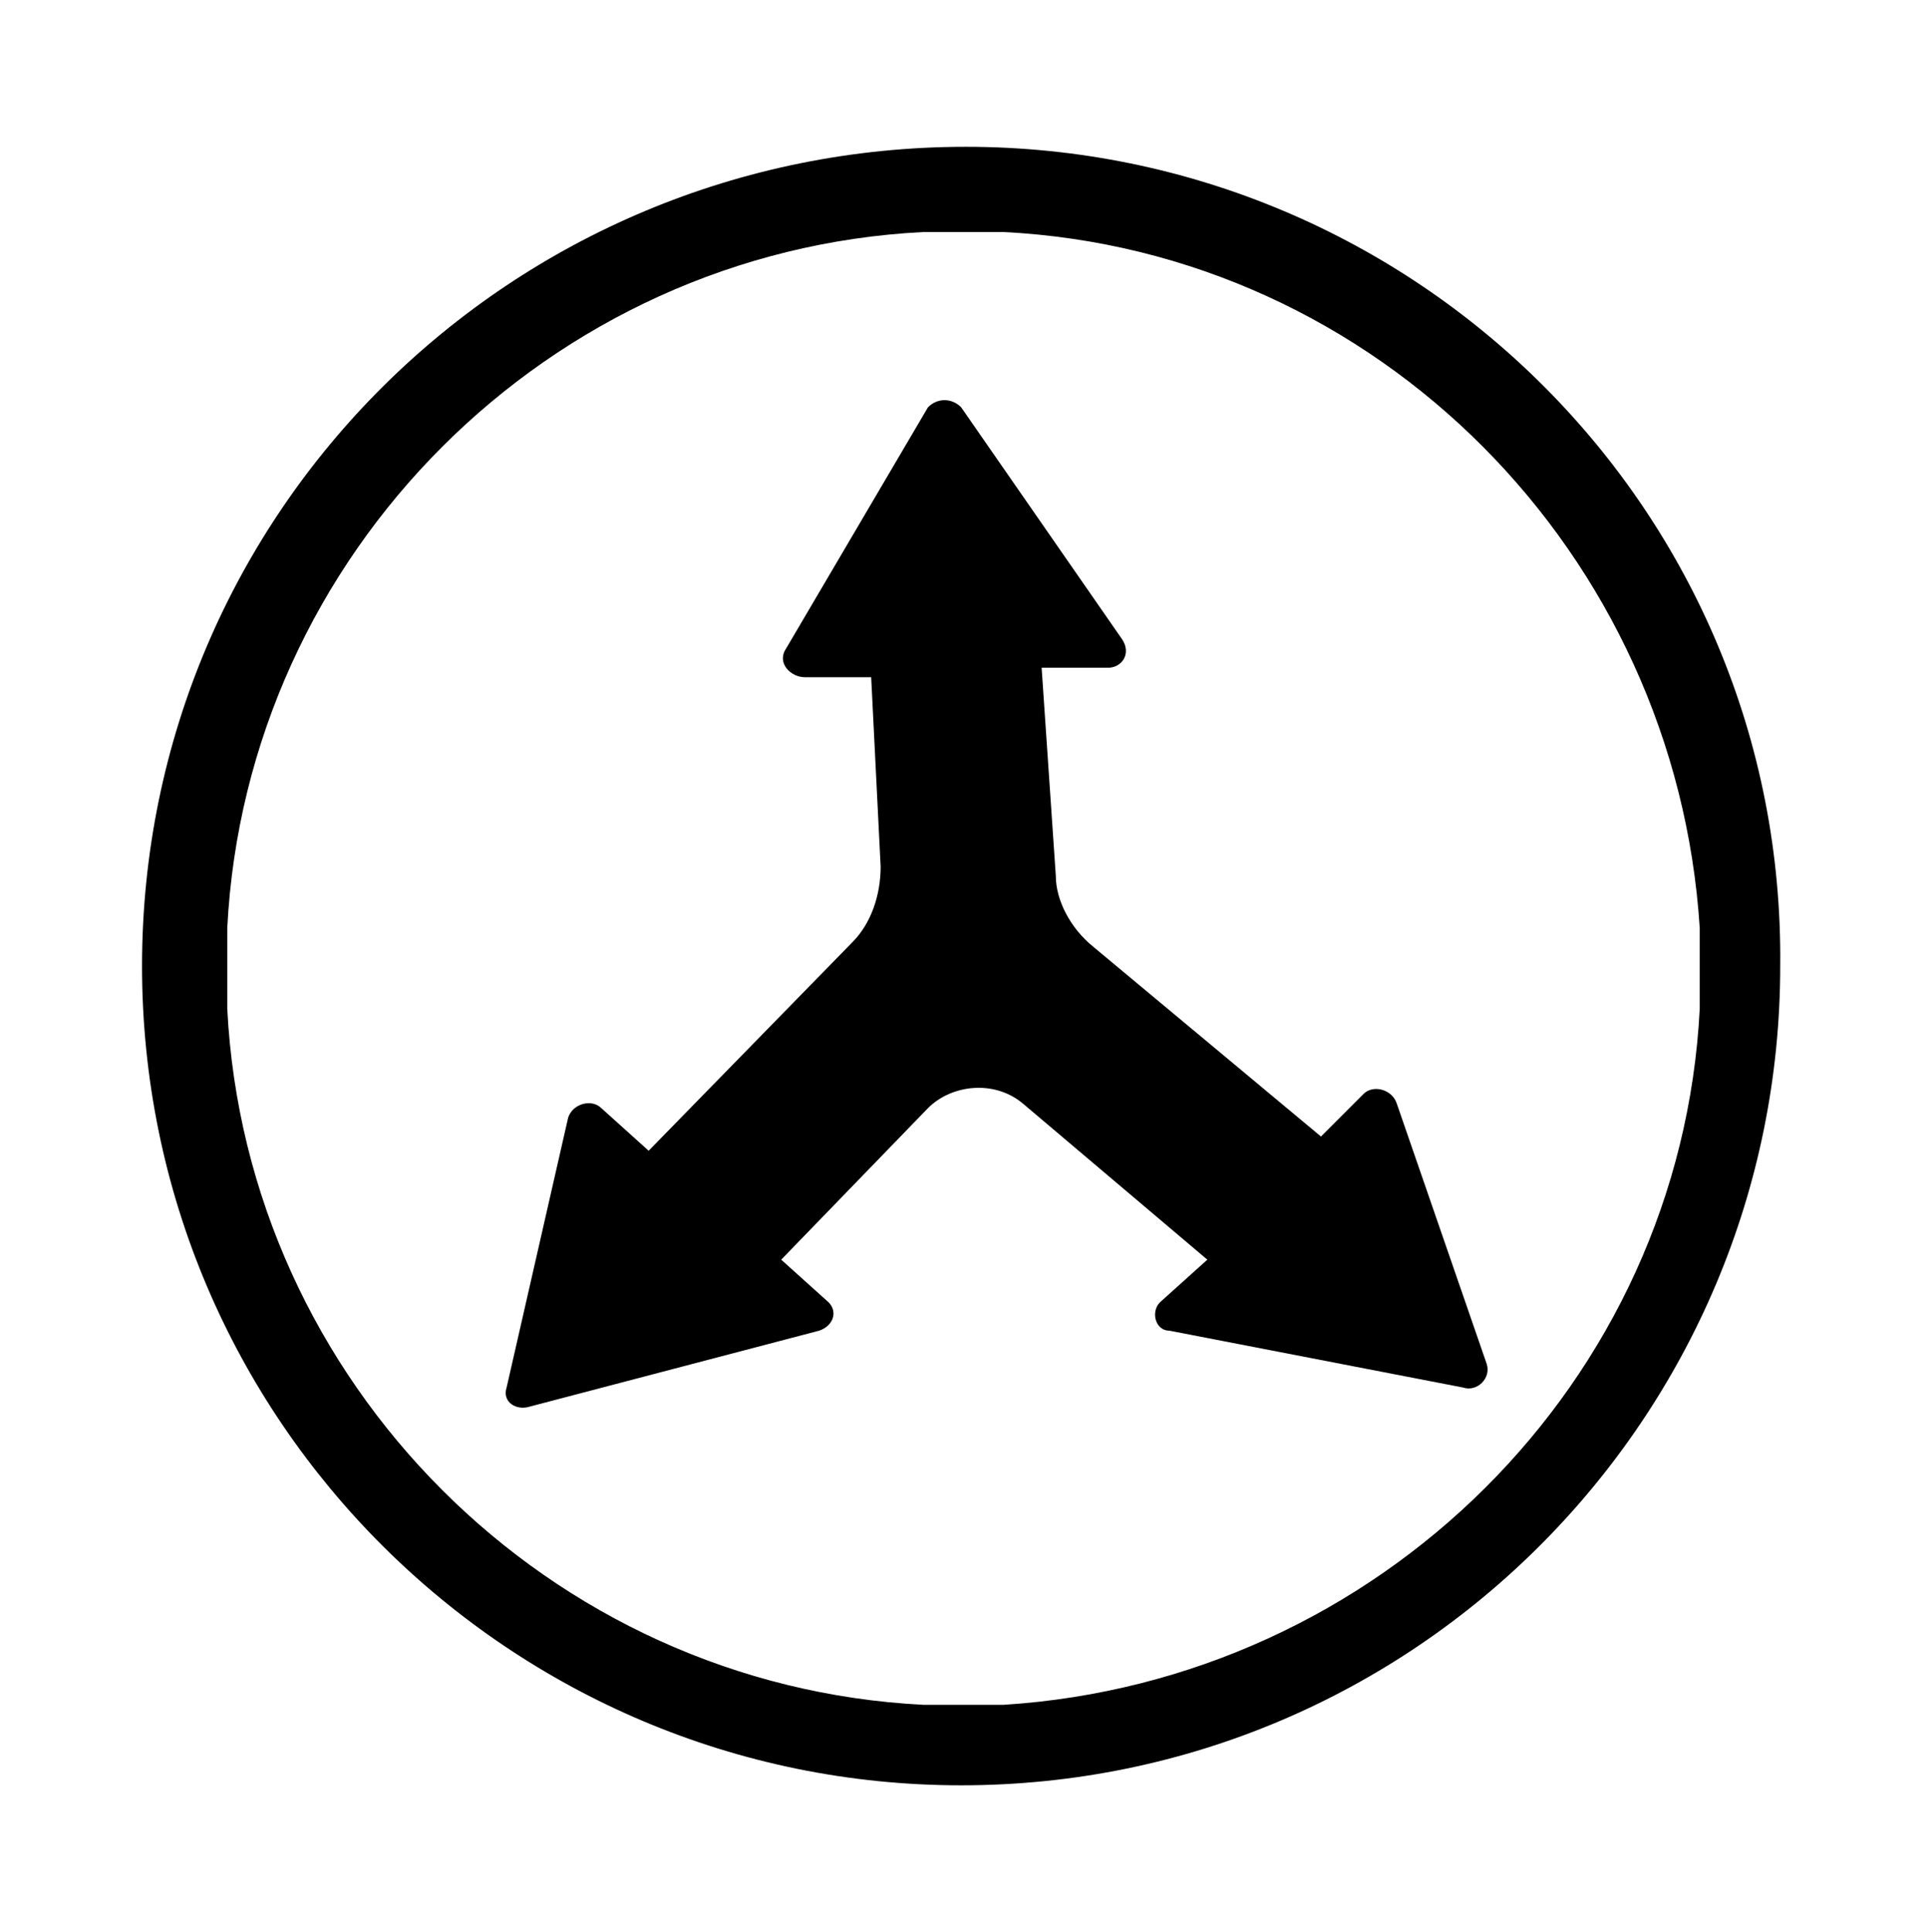
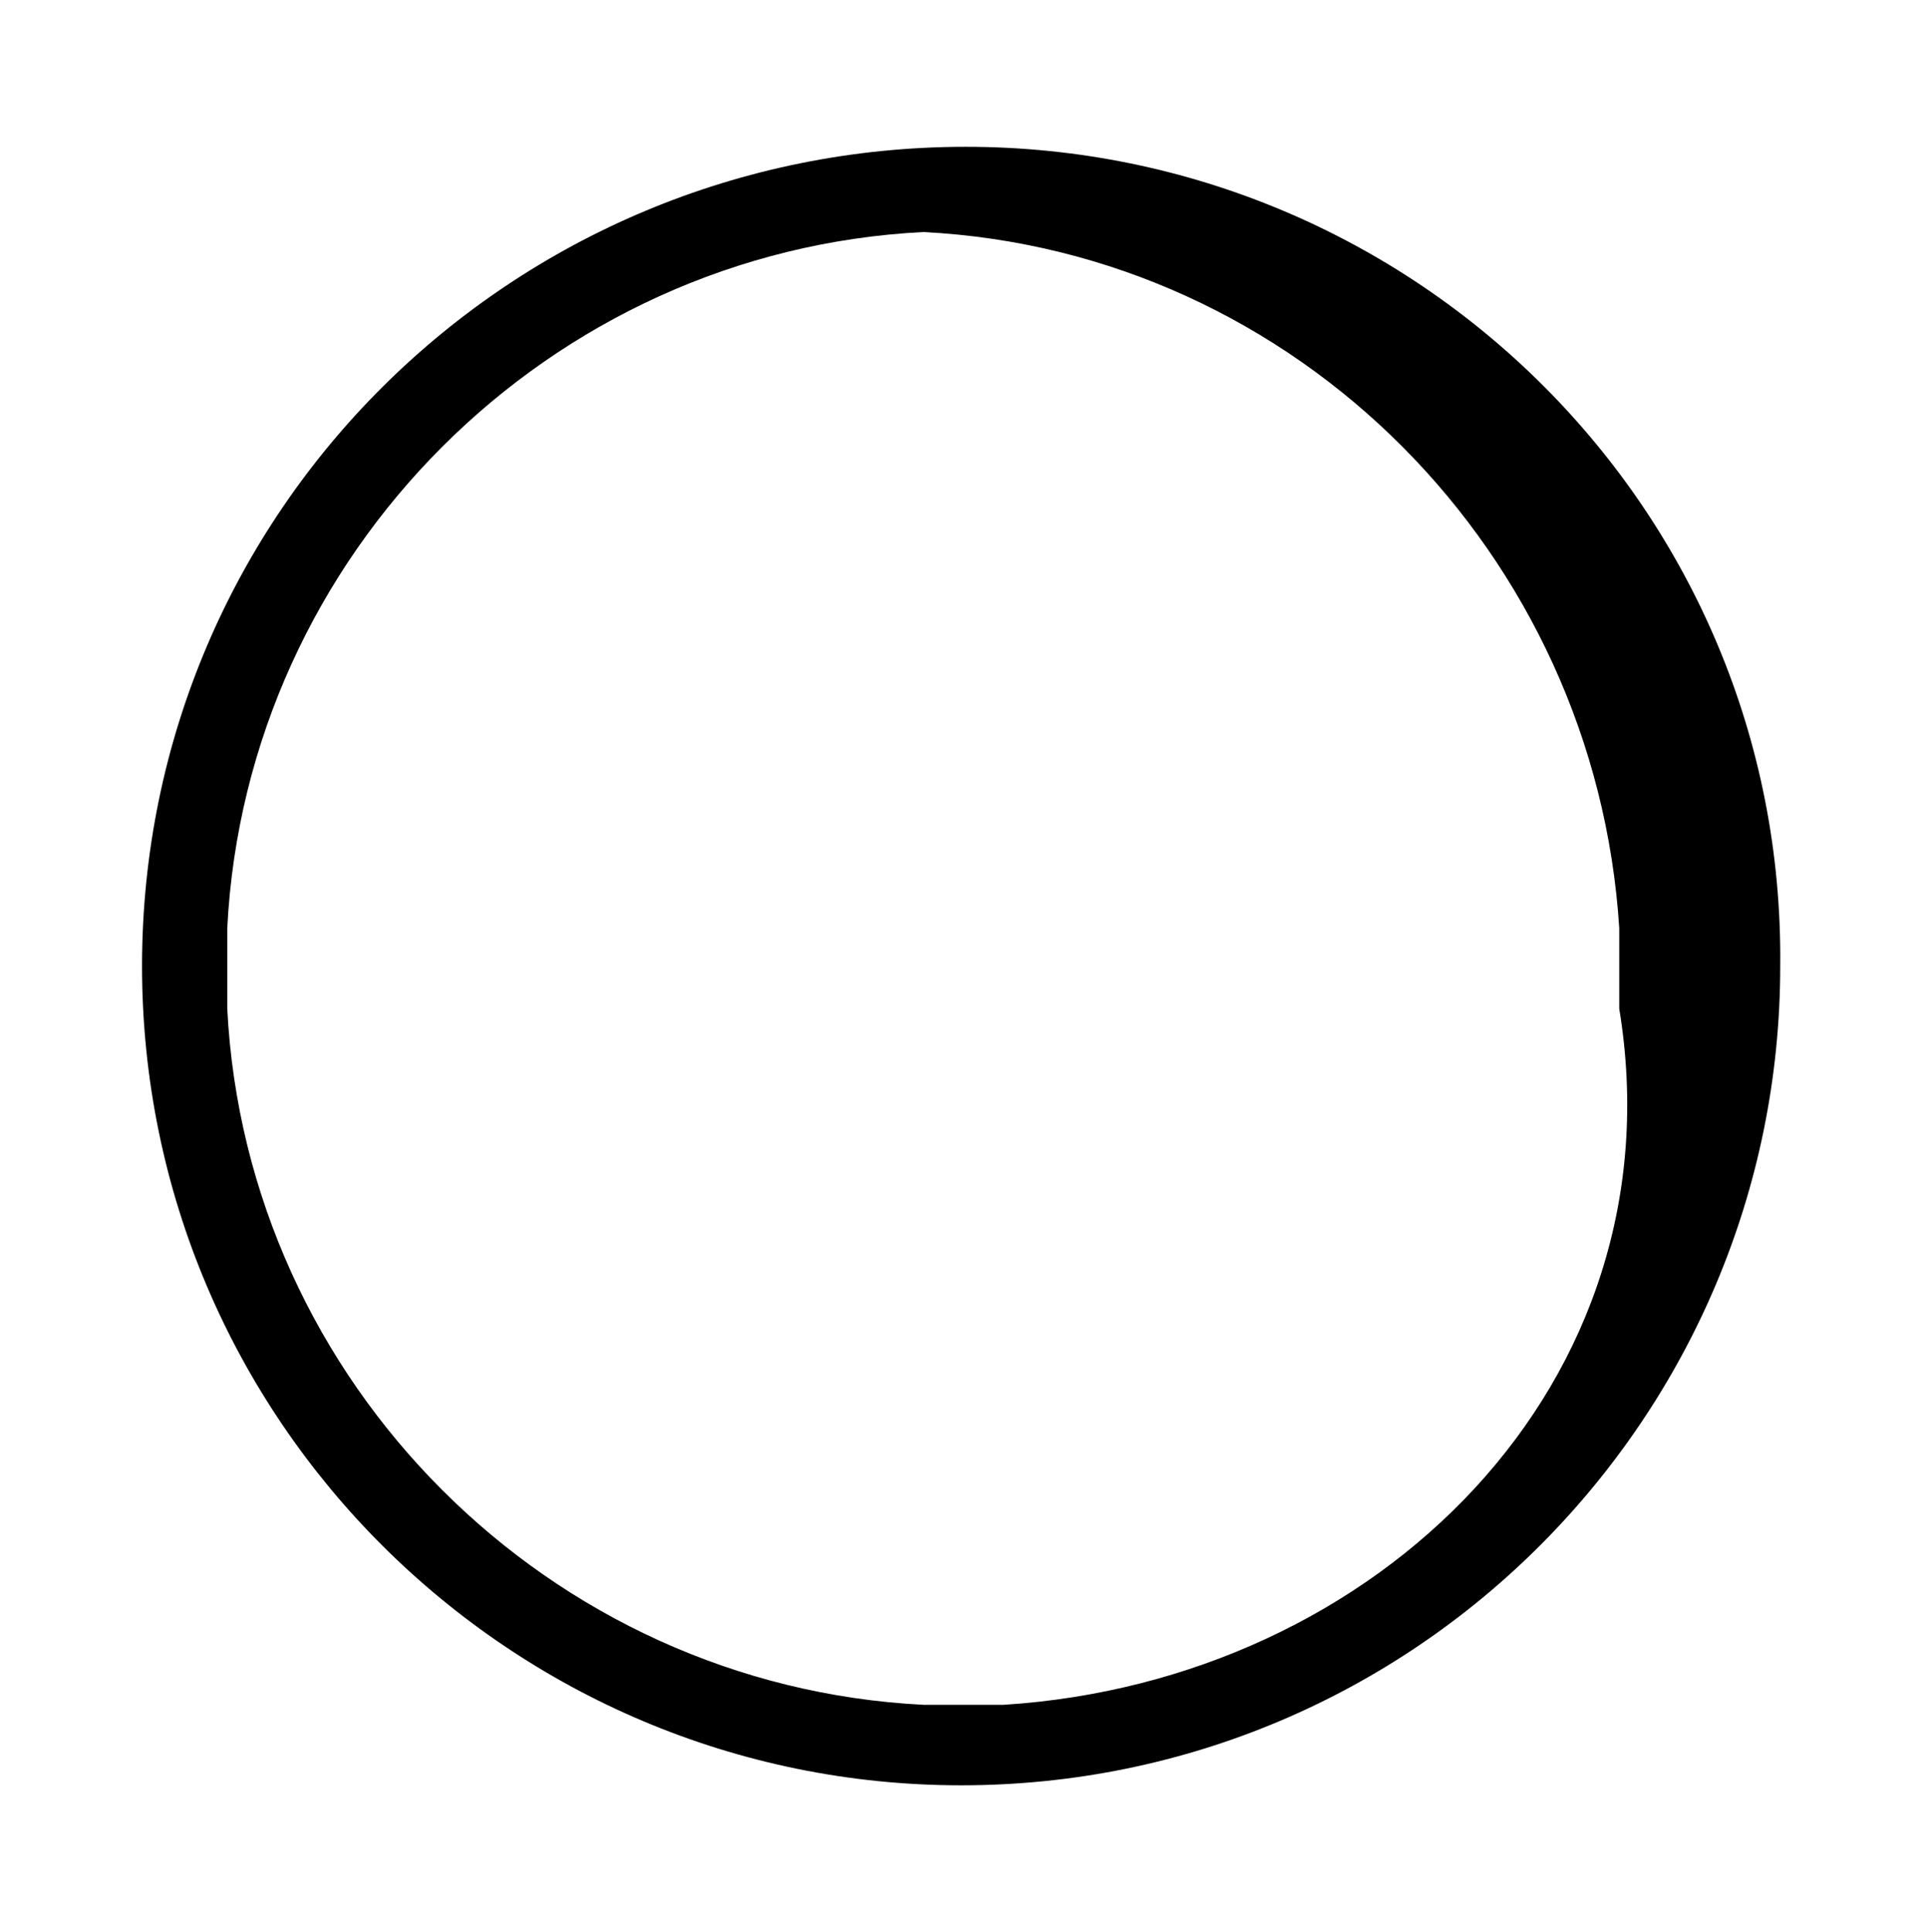
<svg xmlns="http://www.w3.org/2000/svg" version="1.1" x="0px" y="0px" viewBox="0 0 40.7 40.8" xml:space="preserve">
  <g>
-     <path d="M29.5,23.3c-0.1-0.3-0.5-0.4-0.7-0.2l-0.9,0.9L23.1,20c-0.5-0.4-0.8-1-0.8-1.5L22,14.1l1.4,0c0.3,0,0.5-0.3,0.3-0.6   l-3.4-4.9c-0.2-0.2-0.5-0.2-0.7,0l-3,5.1c-0.2,0.3,0.1,0.6,0.4,0.6l1.4,0l0.2,4c0,0.6-0.2,1.2-0.6,1.6l-4.3,4.4l-1-0.9   c-0.2-0.2-0.6-0.1-0.7,0.2l-1.3,5.7c-0.1,0.3,0.2,0.5,0.5,0.4l6.1-1.6c0.3-0.1,0.4-0.4,0.2-0.6l-1-0.9l3.1-3.2   c0.5-0.5,1.4-0.6,2-0.1l3.9,3.3l-1,0.9c-0.2,0.2-0.1,0.6,0.2,0.6l6.2,1.2c0.3,0.1,0.6-0.2,0.5-0.5L29.5,23.3z" />
-     <path d="M21.2,36h-1.7c-7.9-0.4-14.3-6.8-14.7-14.7c0,0,0-1.7,0-1.7c0.4-7.9,6.8-14.3,14.7-14.7h1.7c7.9,0.4,14.2,6.8,14.7,14.7   v1.7C35.5,29.2,29.1,35.5,21.2,36 M20.4,3.1C10.8,3.1,3,10.8,3,20.4c0,9.6,7.8,17.3,17.3,17.3c9.6,0,17.3-7.8,17.3-17.3   C37.7,10.8,29.9,3.1,20.4,3.1" />
+     <path d="M21.2,36h-1.7c-7.9-0.4-14.3-6.8-14.7-14.7c0,0,0-1.7,0-1.7c0.4-7.9,6.8-14.3,14.7-14.7c7.9,0.4,14.2,6.8,14.7,14.7   v1.7C35.5,29.2,29.1,35.5,21.2,36 M20.4,3.1C10.8,3.1,3,10.8,3,20.4c0,9.6,7.8,17.3,17.3,17.3c9.6,0,17.3-7.8,17.3-17.3   C37.7,10.8,29.9,3.1,20.4,3.1" />
  </g>
</svg>